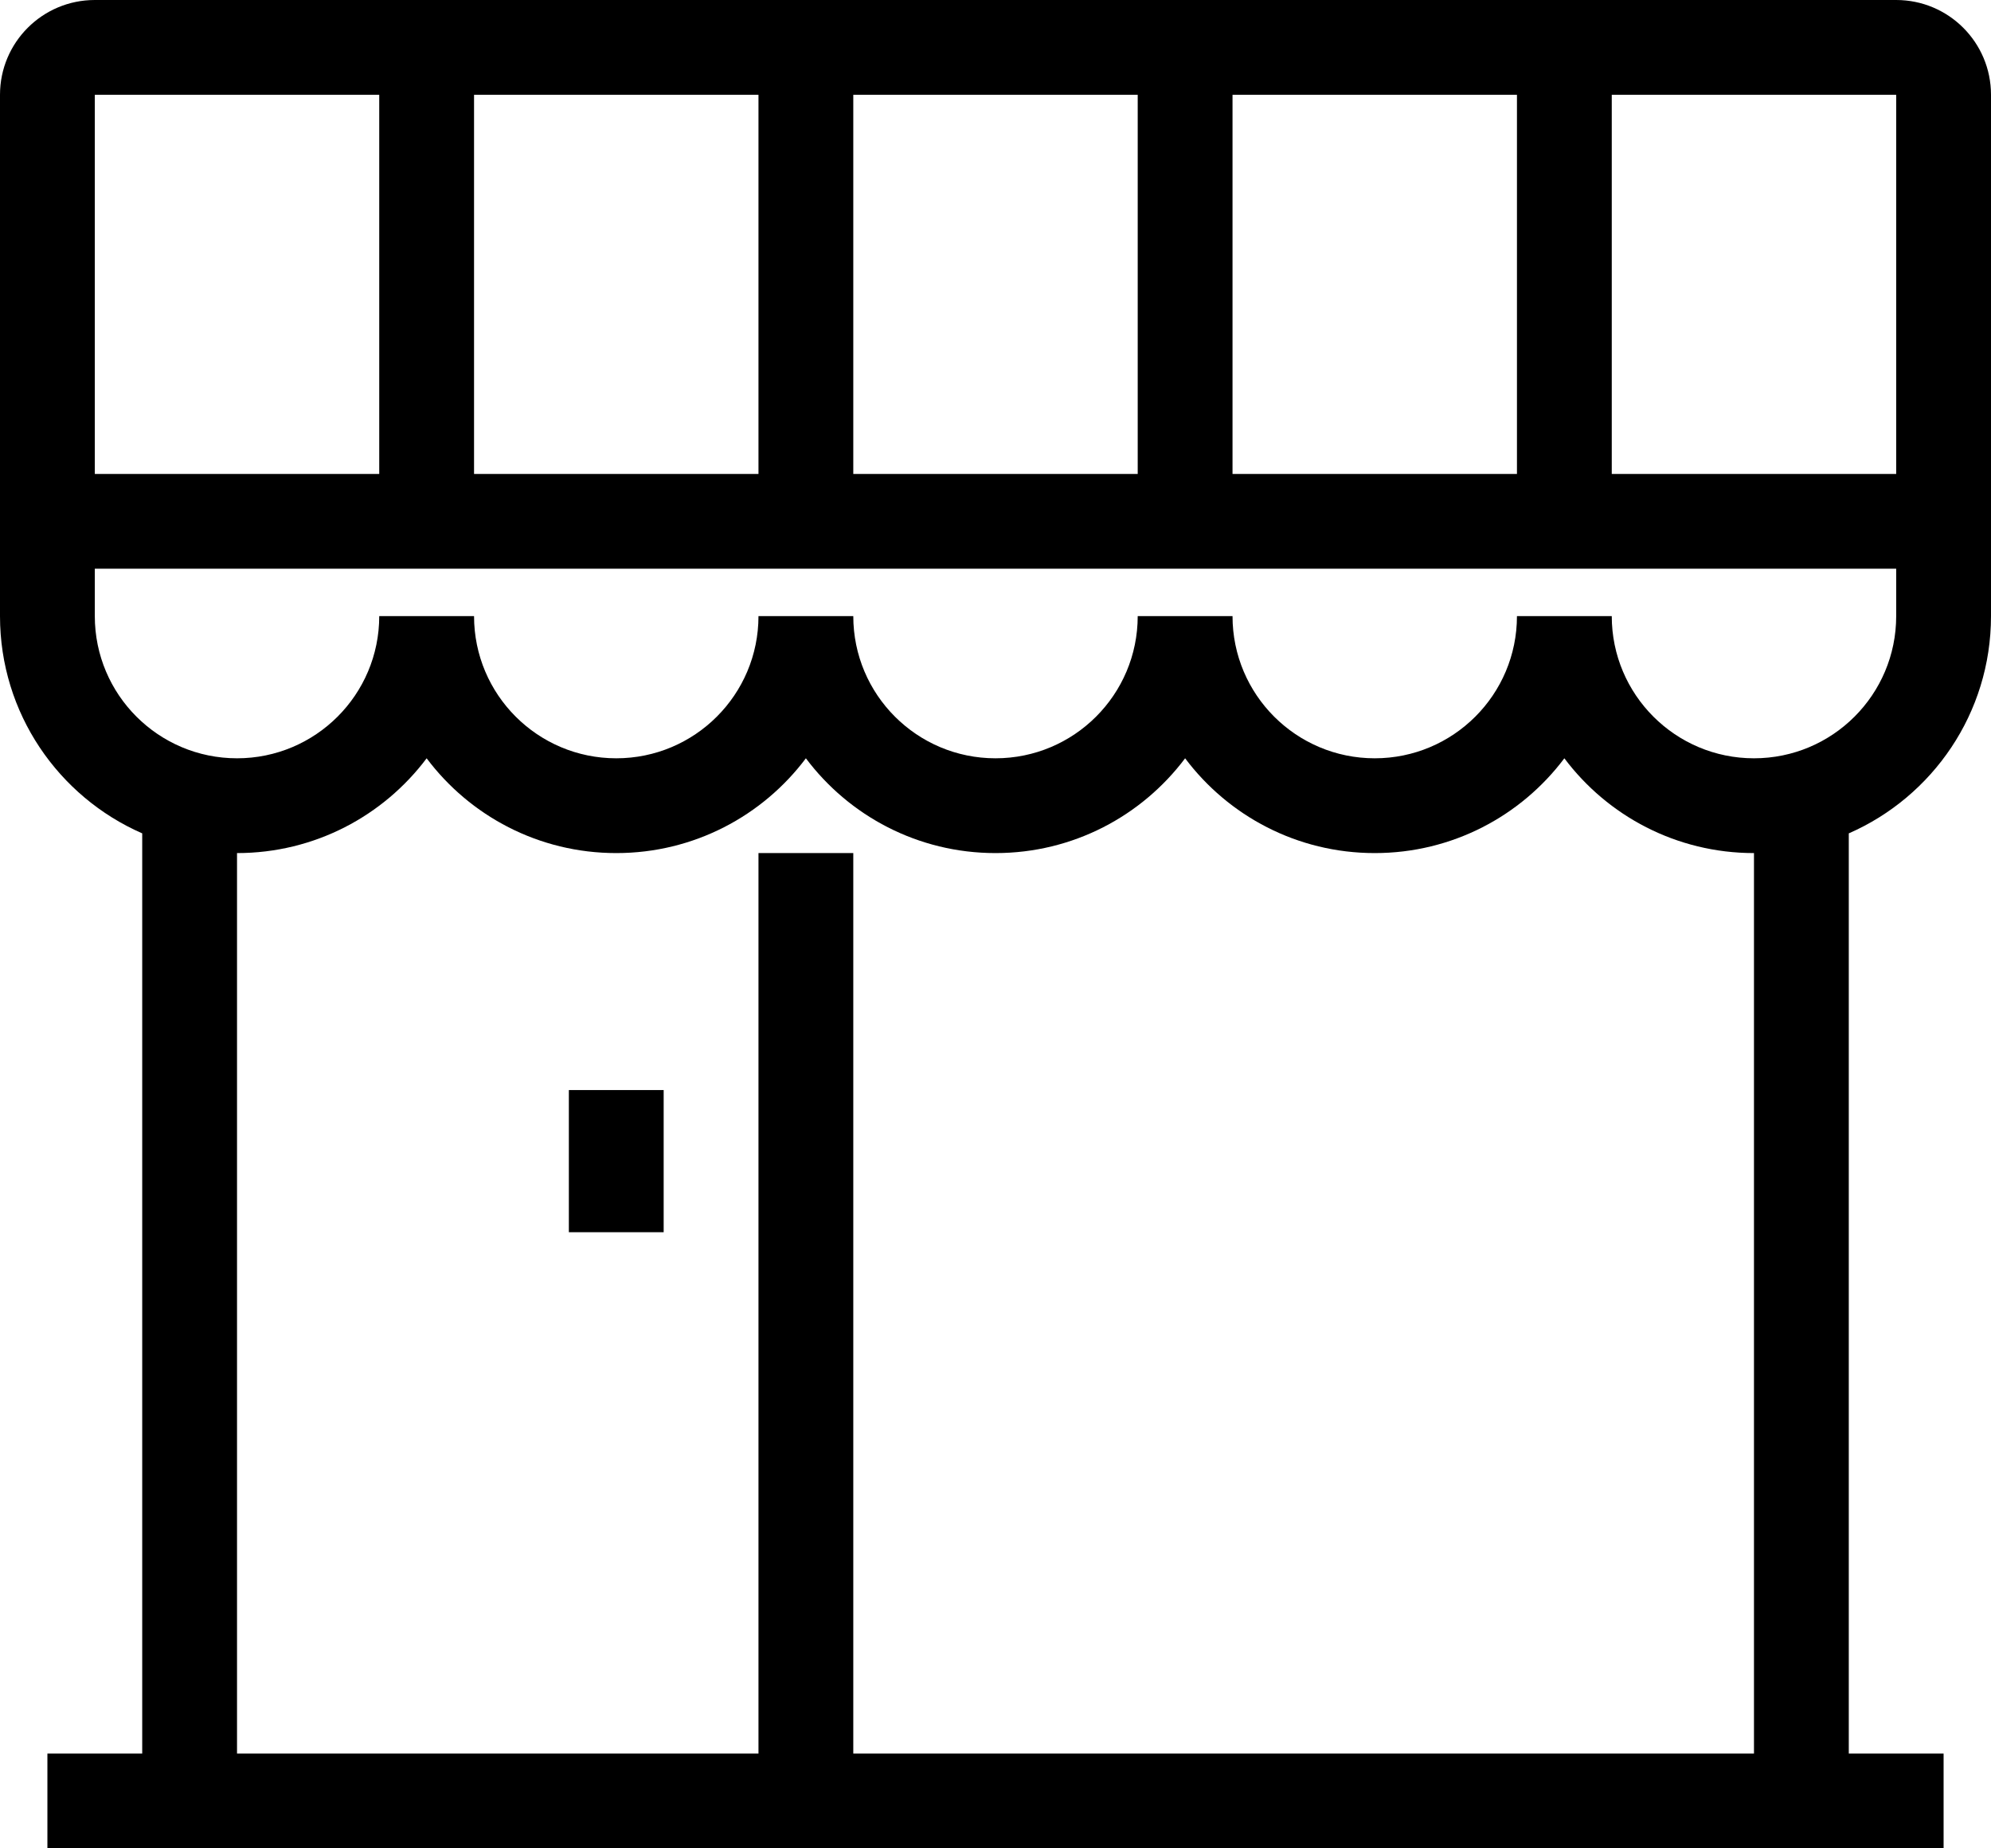
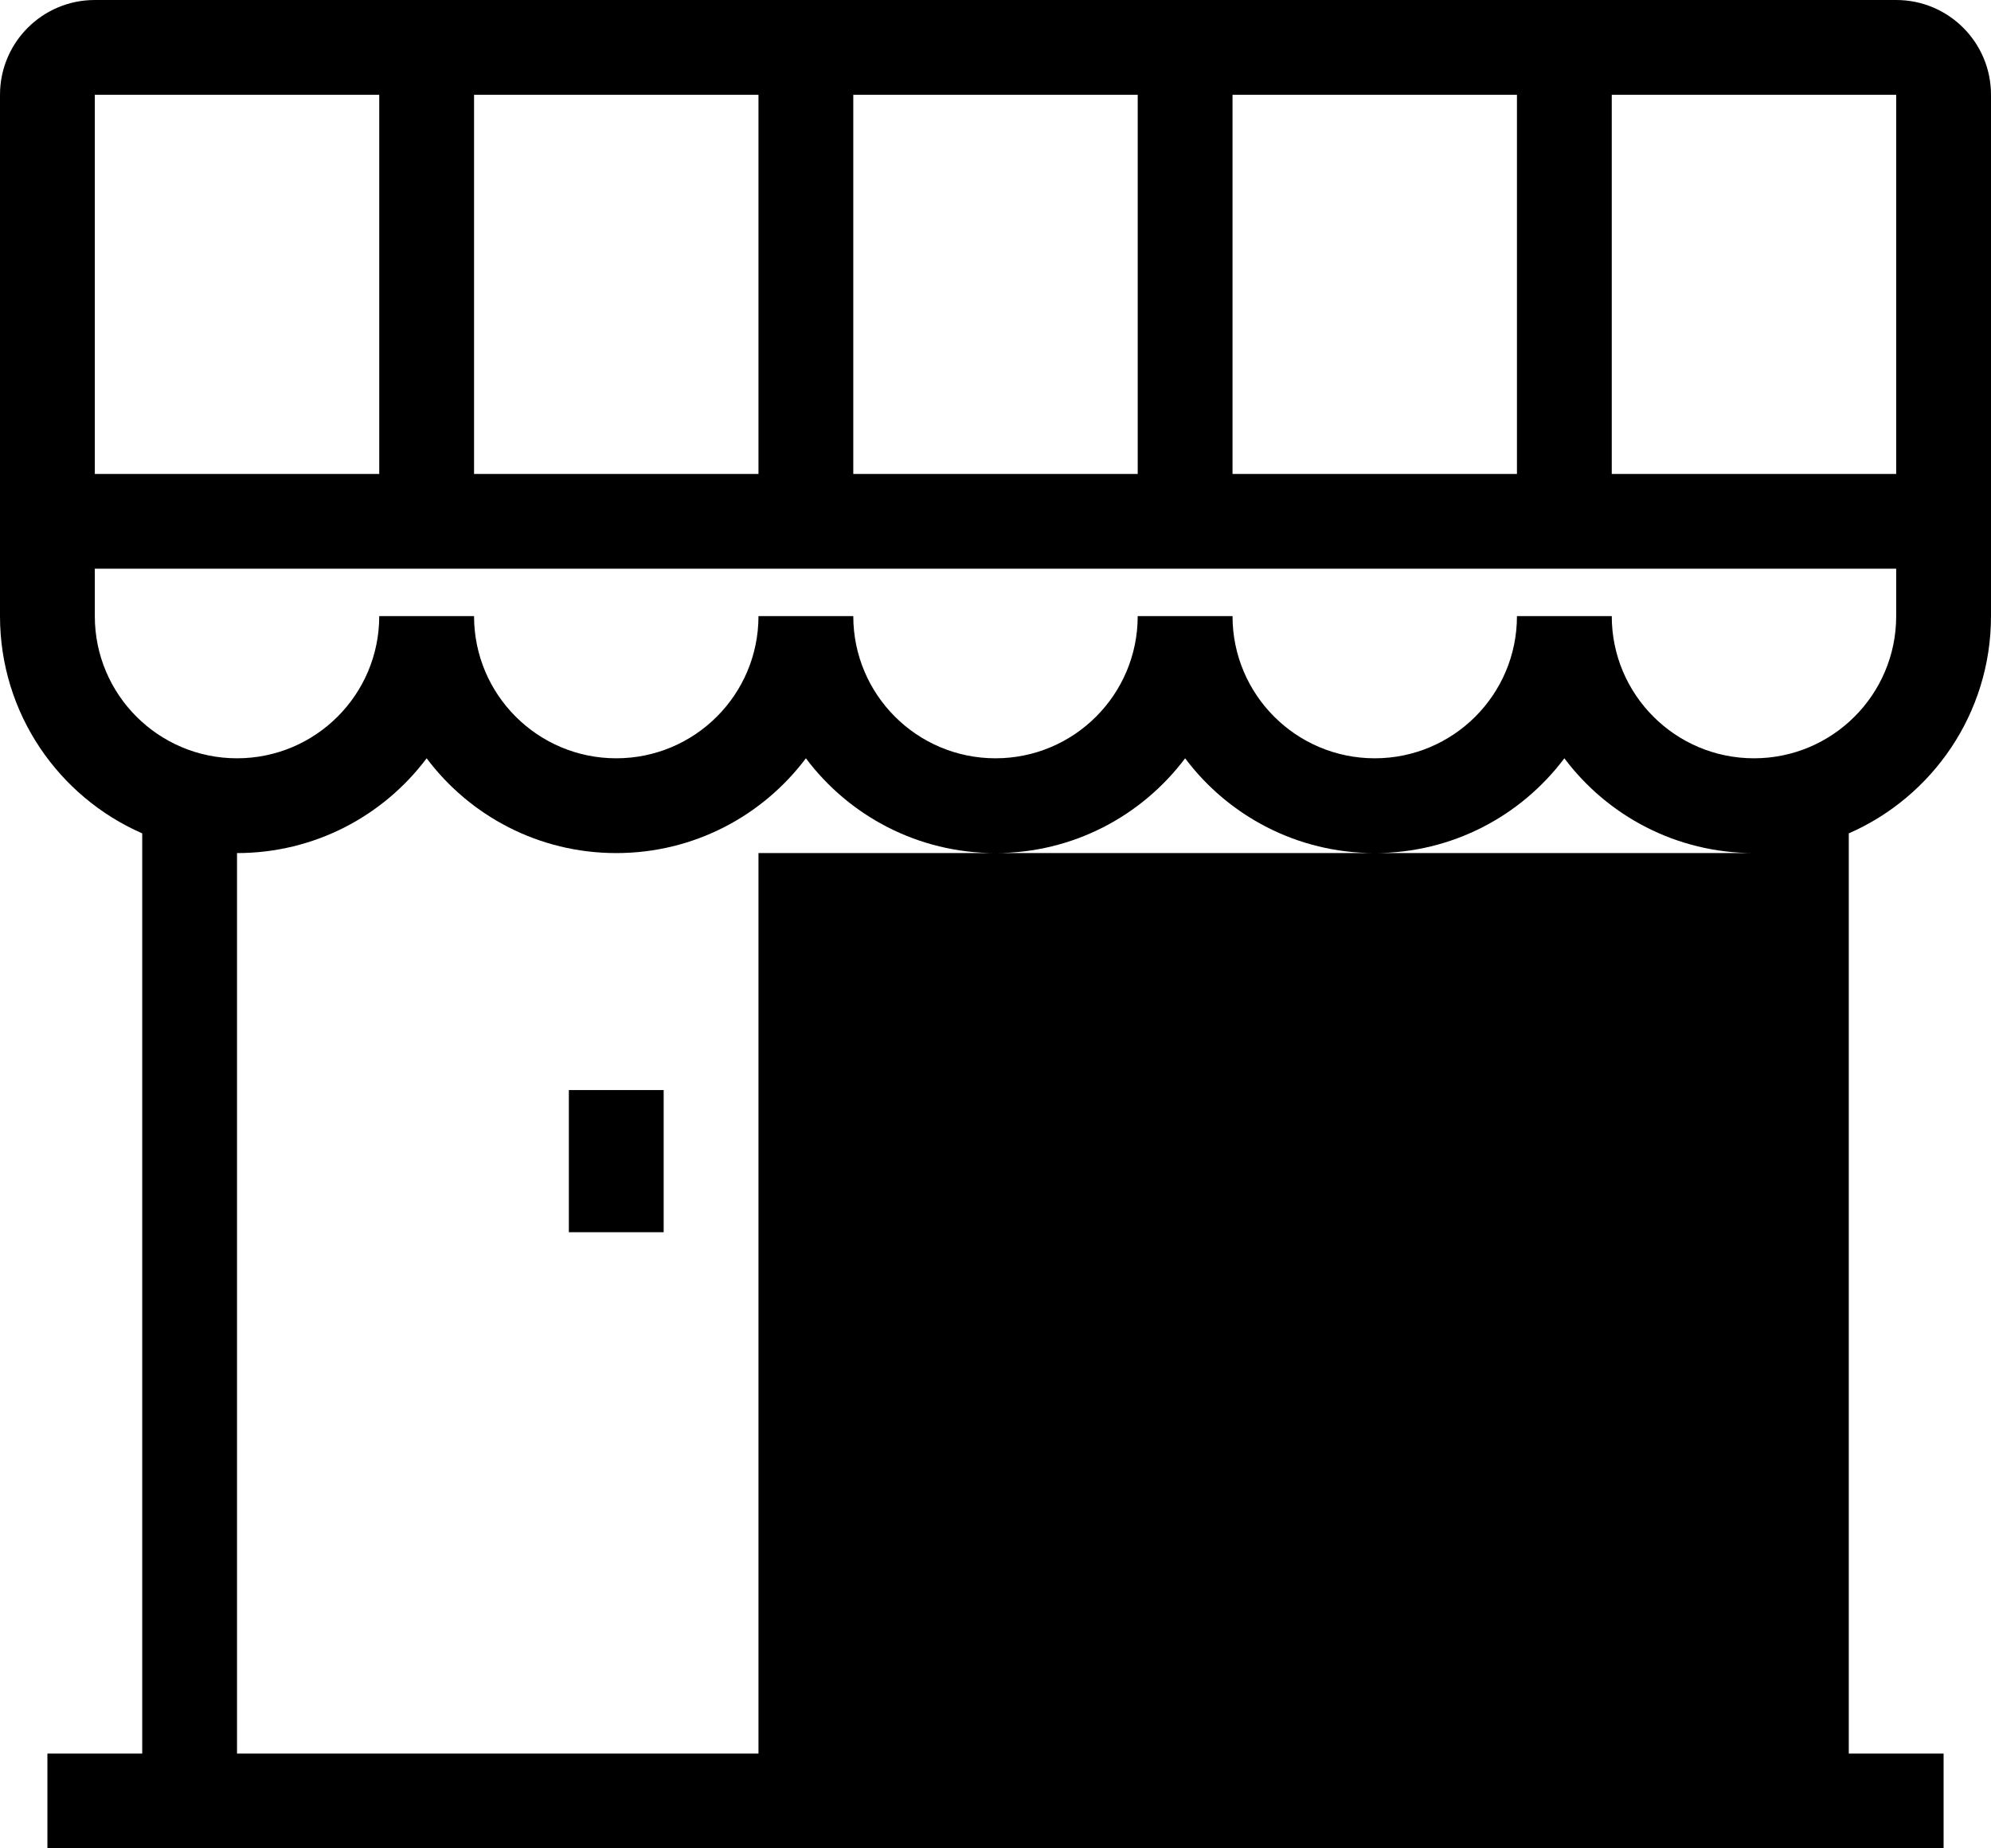
<svg xmlns="http://www.w3.org/2000/svg" width="42" height="39" viewBox="0 0 42 39" fill="none">
-   <path fill-rule="evenodd" clip-rule="evenodd" d="M2 0C0.895 0 0 0.895 0 2V11V11.5V12V13C0 15.05 1.234 16.812 3 17.584V37H1V39H41V37H39V17.584C40.766 16.812 42 15.05 42 13V12V11.5V11V2C42 0.895 41.105 0 40 0H2ZM2 13V12H40V13C40 14.657 38.657 16 37 16C35.343 16 34 14.657 34 13H32C32 14.657 30.657 16 29 16C27.343 16 26 14.657 26 13H24C24 14.657 22.657 16 21 16C19.343 16 18 14.657 18 13H16C16 14.657 14.657 16 13 16C11.343 16 10 14.657 10 13H8C8 14.657 6.657 16 5 16C3.343 16 2 14.657 2 13ZM5 18C6.636 18 8.088 17.215 9 16C9.912 17.215 11.364 18 13 18C14.636 18 16.088 17.215 17 16C17.912 17.215 19.364 18 21 18C22.636 18 24.088 17.215 25 16C25.912 17.215 27.364 18 29 18C30.636 18 32.088 17.215 33 16C33.912 17.215 35.364 18 37 18V37H18V18H16V37H5V18ZM2 2H8V10H2V2ZM10 10V2H16V10H10ZM18 10V2H24V10H18ZM34 10H40V2H34V10ZM32 10V2H26V10H32ZM14 26V23H12V26H14Z" fill="black" />
+   <path fill-rule="evenodd" clip-rule="evenodd" d="M2 0C0.895 0 0 0.895 0 2V11V11.5V12V13C0 15.05 1.234 16.812 3 17.584V37H1V39H41V37H39V17.584C40.766 16.812 42 15.05 42 13V12V11.5V11V2C42 0.895 41.105 0 40 0H2ZM2 13V12H40V13C40 14.657 38.657 16 37 16C35.343 16 34 14.657 34 13H32C32 14.657 30.657 16 29 16C27.343 16 26 14.657 26 13H24C24 14.657 22.657 16 21 16C19.343 16 18 14.657 18 13H16C16 14.657 14.657 16 13 16C11.343 16 10 14.657 10 13H8C8 14.657 6.657 16 5 16C3.343 16 2 14.657 2 13ZM5 18C6.636 18 8.088 17.215 9 16C9.912 17.215 11.364 18 13 18C14.636 18 16.088 17.215 17 16C17.912 17.215 19.364 18 21 18C22.636 18 24.088 17.215 25 16C25.912 17.215 27.364 18 29 18C30.636 18 32.088 17.215 33 16C33.912 17.215 35.364 18 37 18V37V18H16V37H5V18ZM2 2H8V10H2V2ZM10 10V2H16V10H10ZM18 10V2H24V10H18ZM34 10H40V2H34V10ZM32 10V2H26V10H32ZM14 26V23H12V26H14Z" fill="black" />
</svg>